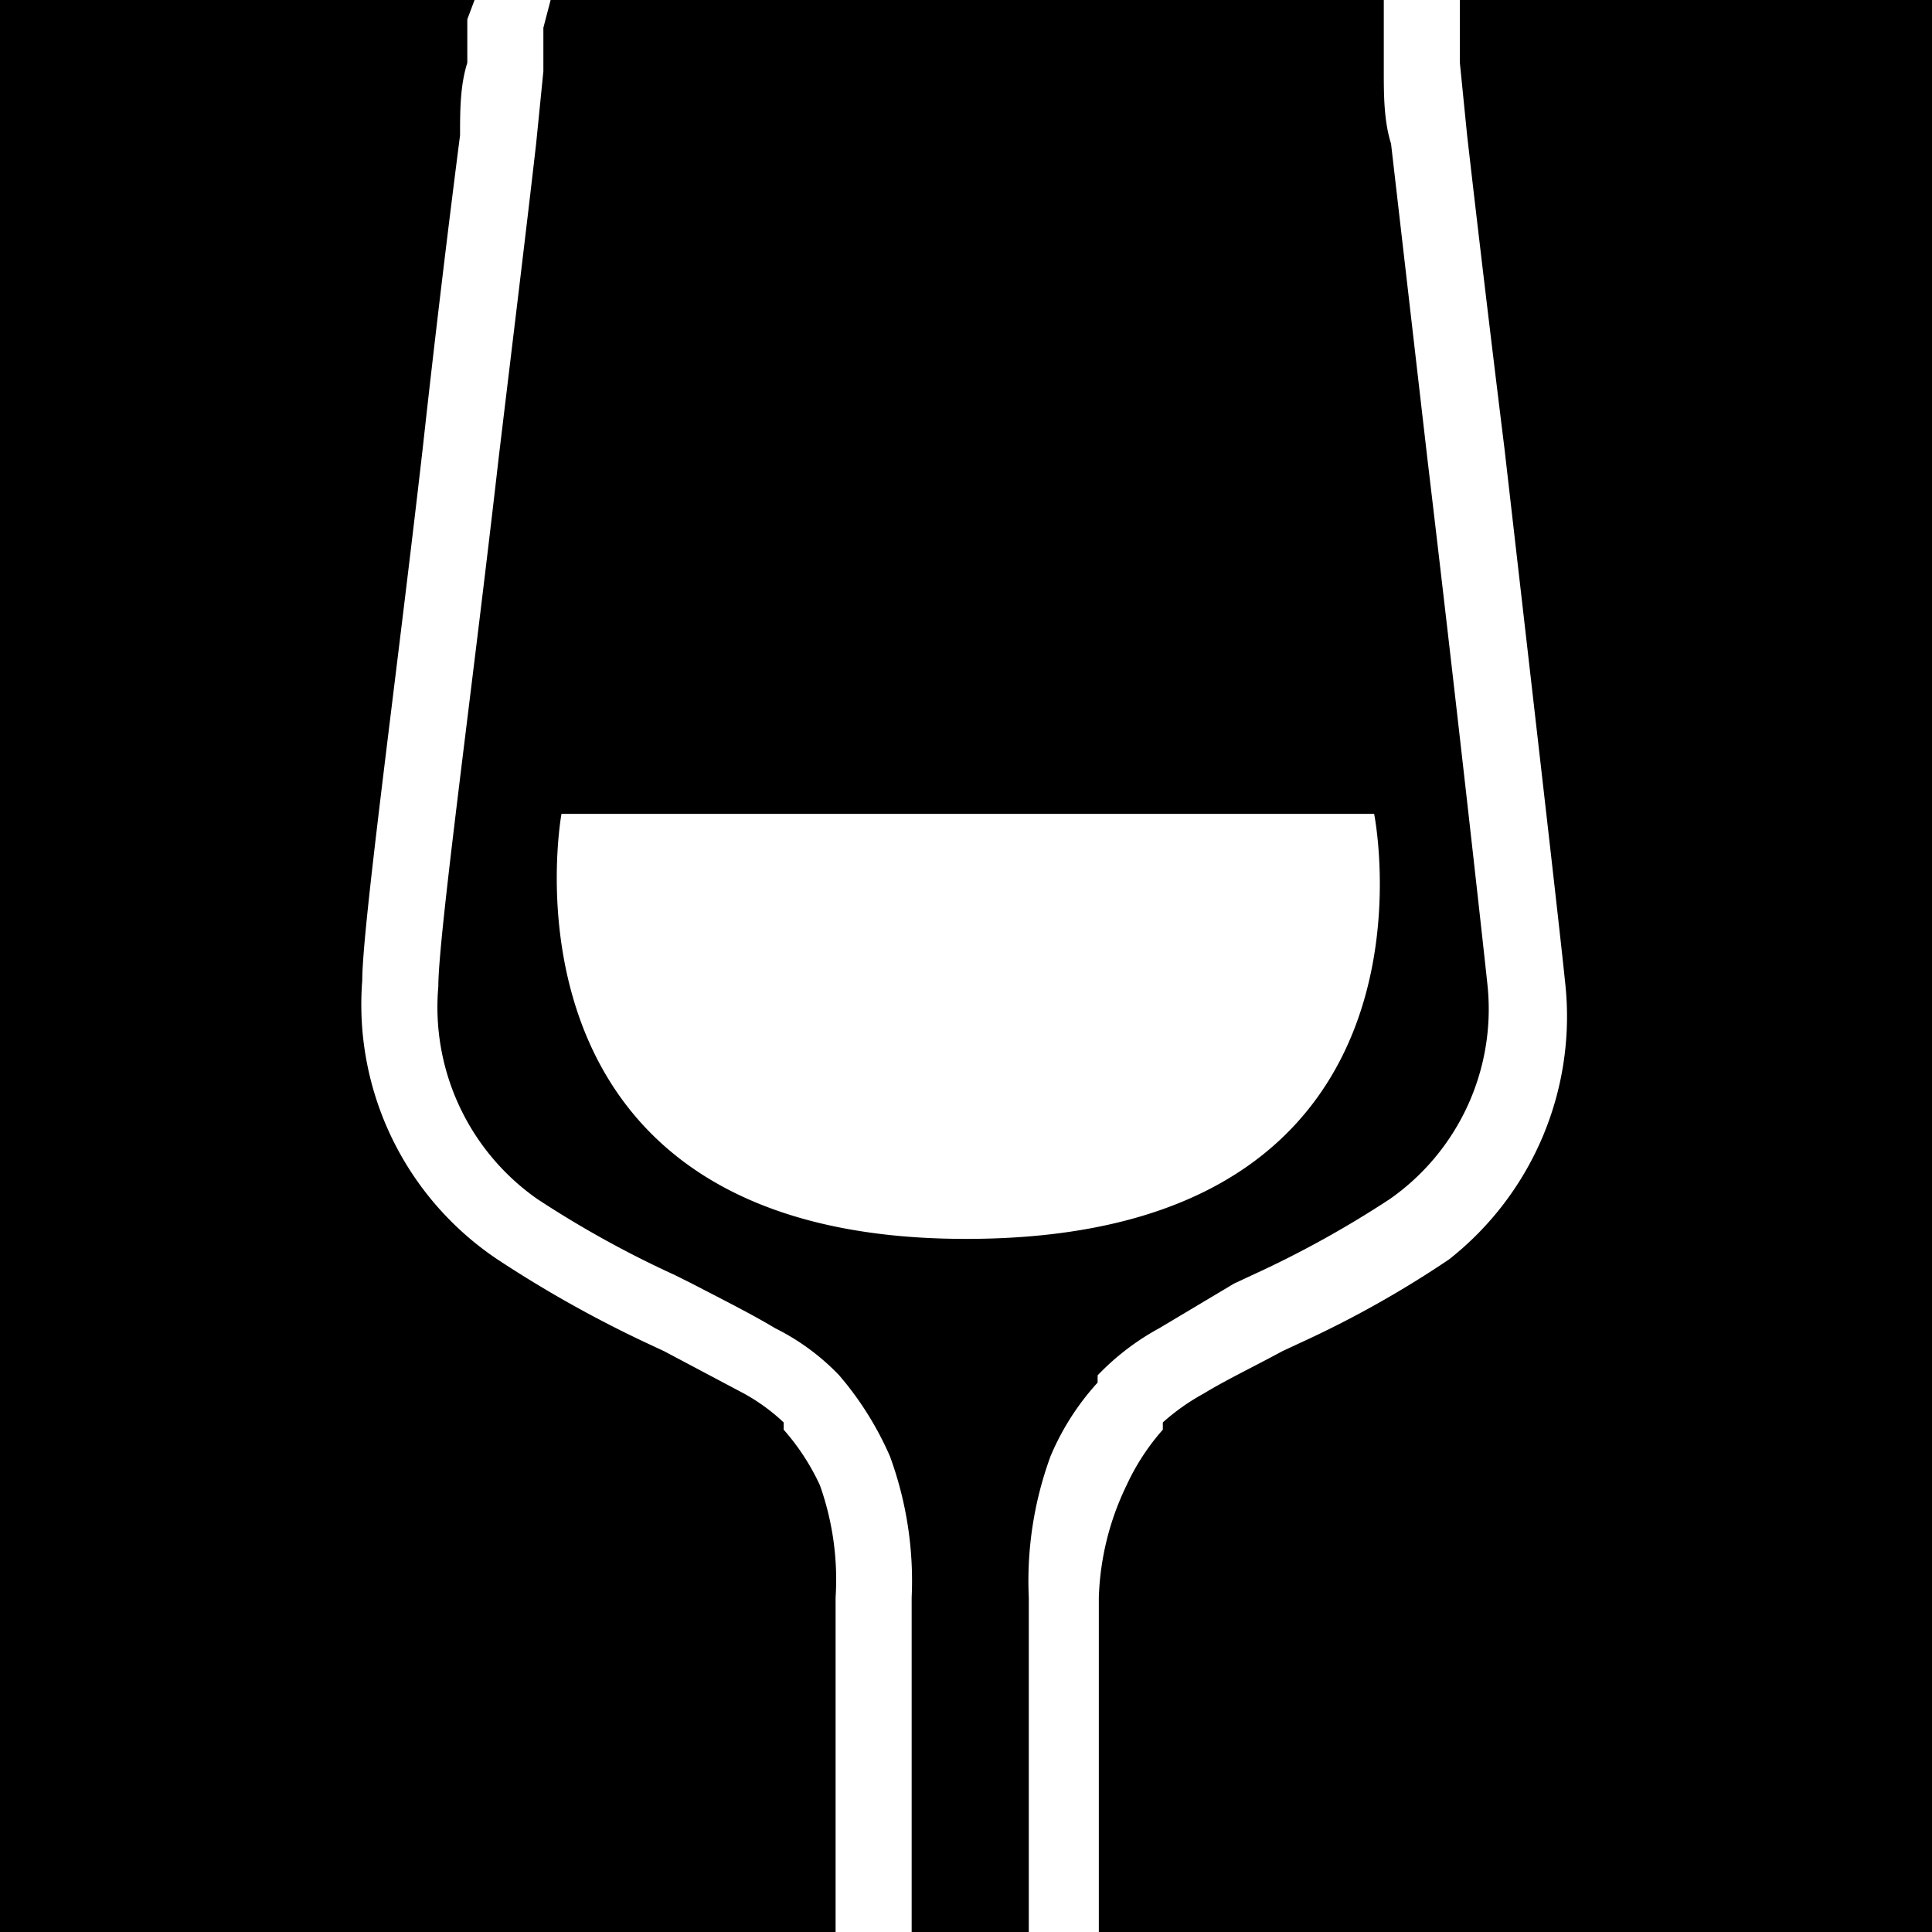
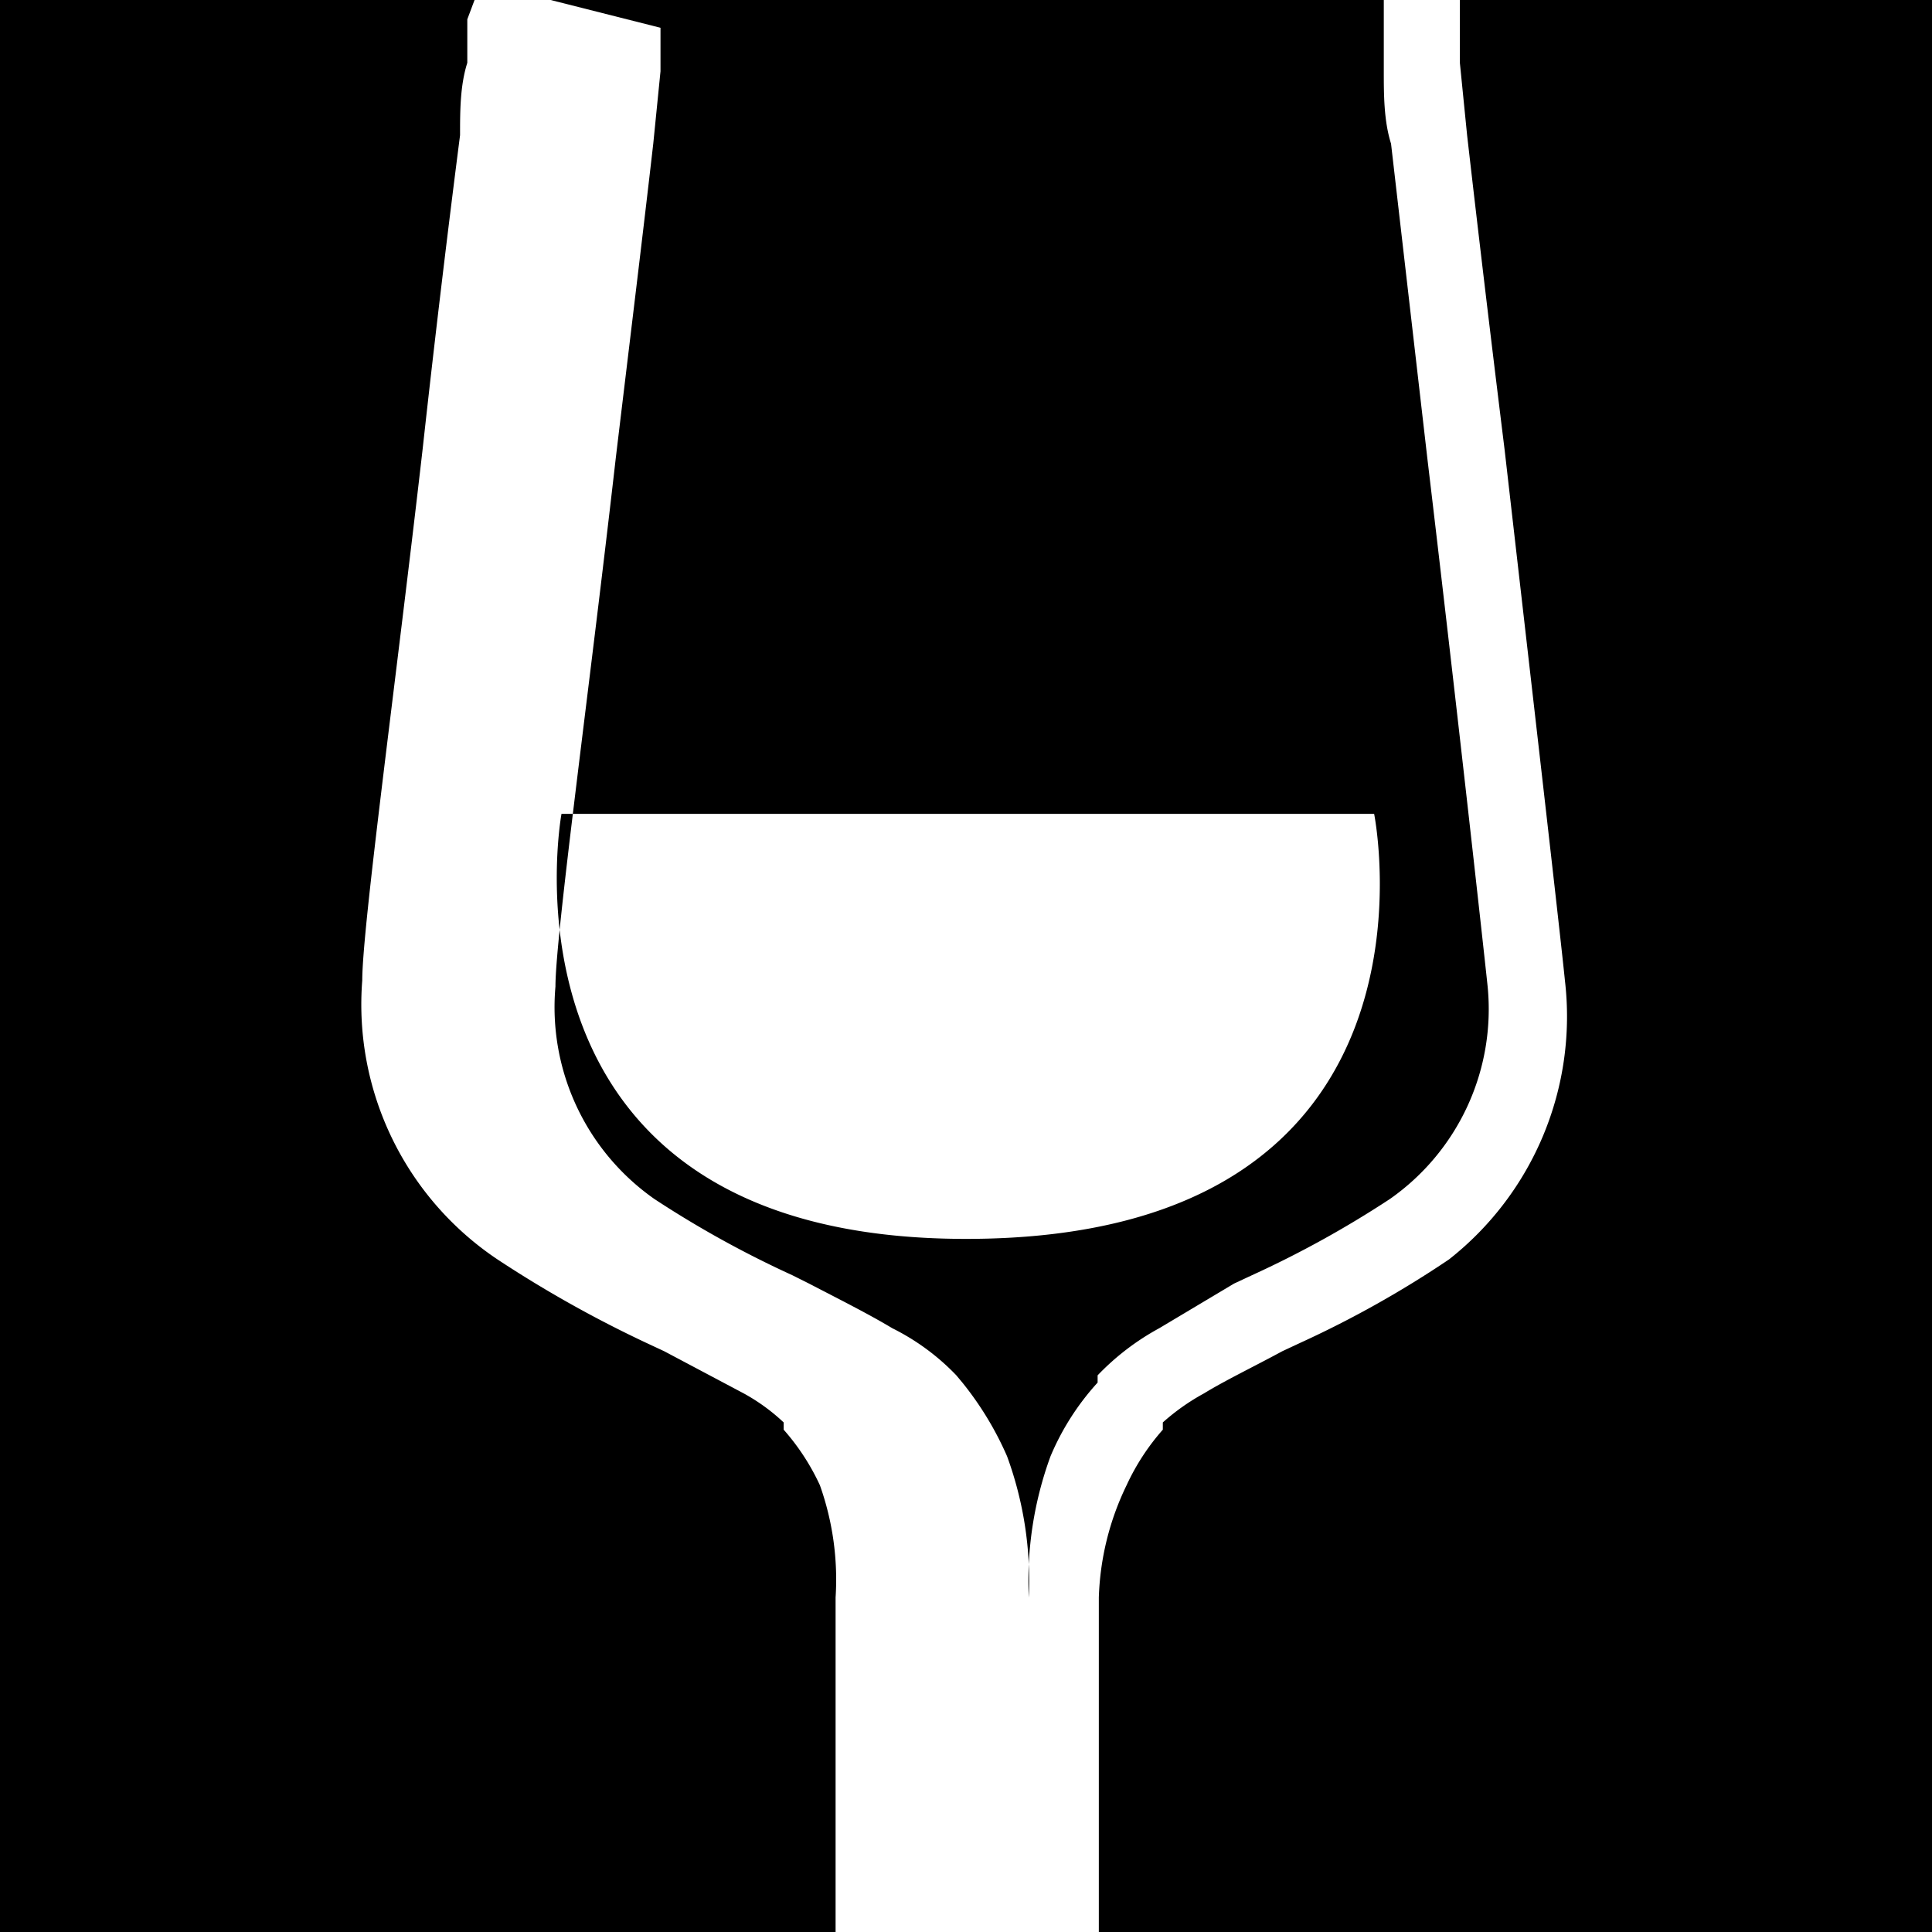
<svg xmlns="http://www.w3.org/2000/svg" width="16" height="16" viewBox="0 0 16 16">
-   <path d="M4.56 0h6.9v.59c0 .19 0 .41.06.6l.3 2.6c.23 1.93.46 4 .5 4.38a1.92 1.92 0 0 1-.81 1.76 8.53 8.53 0 0 1-1.14.63l-.15.07-.62.37a2.08 2.08 0 0 0-.51.39v.06a2.13 2.13 0 0 0-.39.61 3 3 0 0 0-.18 1.17V16h-.97v-2.77a3 3 0 0 0-.18-1.17 2.67 2.67 0 0 0-.37-.61l-.05-.06a1.91 1.91 0 0 0-.53-.39c-.2-.12-.44-.24-.69-.37l-.14-.07a8.53 8.53 0 0 1-1.14-.63 1.94 1.94 0 0 1-.82-1.76c0-.42.28-2.45.5-4.38.12-1 .23-1.9.31-2.6l.06-.6V.23ZM9.1 13.23V16H16V0h-3.91v.52l.06.6c.08.7.19 1.63.31 2.6.22 1.92.46 4 .5 4.4a2.56 2.56 0 0 1-.96 2.31 8.57 8.57 0 0 1-1.23.69l-.15.07c-.24.13-.47.24-.65.35a1.81 1.81 0 0 0-.34.24v.06a1.89 1.89 0 0 0-.3.46 2.29 2.29 0 0 0-.23.93ZM3.93 0H0v16h6.92v-2.77a2.33 2.33 0 0 0-.13-.93 1.89 1.89 0 0 0-.3-.46v-.06a1.61 1.61 0 0 0-.33-.24l-.66-.35-.15-.07a9.82 9.82 0 0 1-1.23-.69A2.54 2.54 0 0 1 3 8.12c0-.44.28-2.48.5-4.4.11-1 .22-1.9.31-2.6 0-.2 0-.41.06-.6V.16ZM8 10.26c-4 0-3.35-3.52-3.35-3.52h6.73s.71 3.52-3.38 3.52Z" fill-rule="evenodd" />
+   <path d="M4.56 0h6.9v.59c0 .19 0 .41.06.6l.3 2.6c.23 1.93.46 4 .5 4.38a1.92 1.92 0 0 1-.81 1.76 8.53 8.53 0 0 1-1.14.63l-.15.07-.62.37a2.08 2.08 0 0 0-.51.39v.06a2.13 2.13 0 0 0-.39.61 3 3 0 0 0-.18 1.17V16v-2.77a3 3 0 0 0-.18-1.17 2.67 2.67 0 0 0-.37-.61l-.05-.06a1.91 1.91 0 0 0-.53-.39c-.2-.12-.44-.24-.69-.37l-.14-.07a8.53 8.53 0 0 1-1.14-.63 1.94 1.94 0 0 1-.82-1.76c0-.42.28-2.45.5-4.38.12-1 .23-1.9.31-2.6l.06-.6V.23ZM9.1 13.23V16H16V0h-3.91v.52l.06.6c.08.7.19 1.63.31 2.6.22 1.92.46 4 .5 4.4a2.56 2.56 0 0 1-.96 2.31 8.57 8.57 0 0 1-1.23.69l-.15.07c-.24.13-.47.24-.65.35a1.81 1.81 0 0 0-.34.24v.06a1.89 1.89 0 0 0-.3.46 2.29 2.29 0 0 0-.23.93ZM3.93 0H0v16h6.92v-2.77a2.33 2.33 0 0 0-.13-.93 1.89 1.89 0 0 0-.3-.46v-.06a1.61 1.61 0 0 0-.33-.24l-.66-.35-.15-.07a9.82 9.82 0 0 1-1.23-.69A2.54 2.54 0 0 1 3 8.12c0-.44.28-2.48.5-4.4.11-1 .22-1.9.31-2.6 0-.2 0-.41.06-.6V.16ZM8 10.26c-4 0-3.35-3.52-3.35-3.52h6.73s.71 3.52-3.38 3.52Z" fill-rule="evenodd" />
</svg>